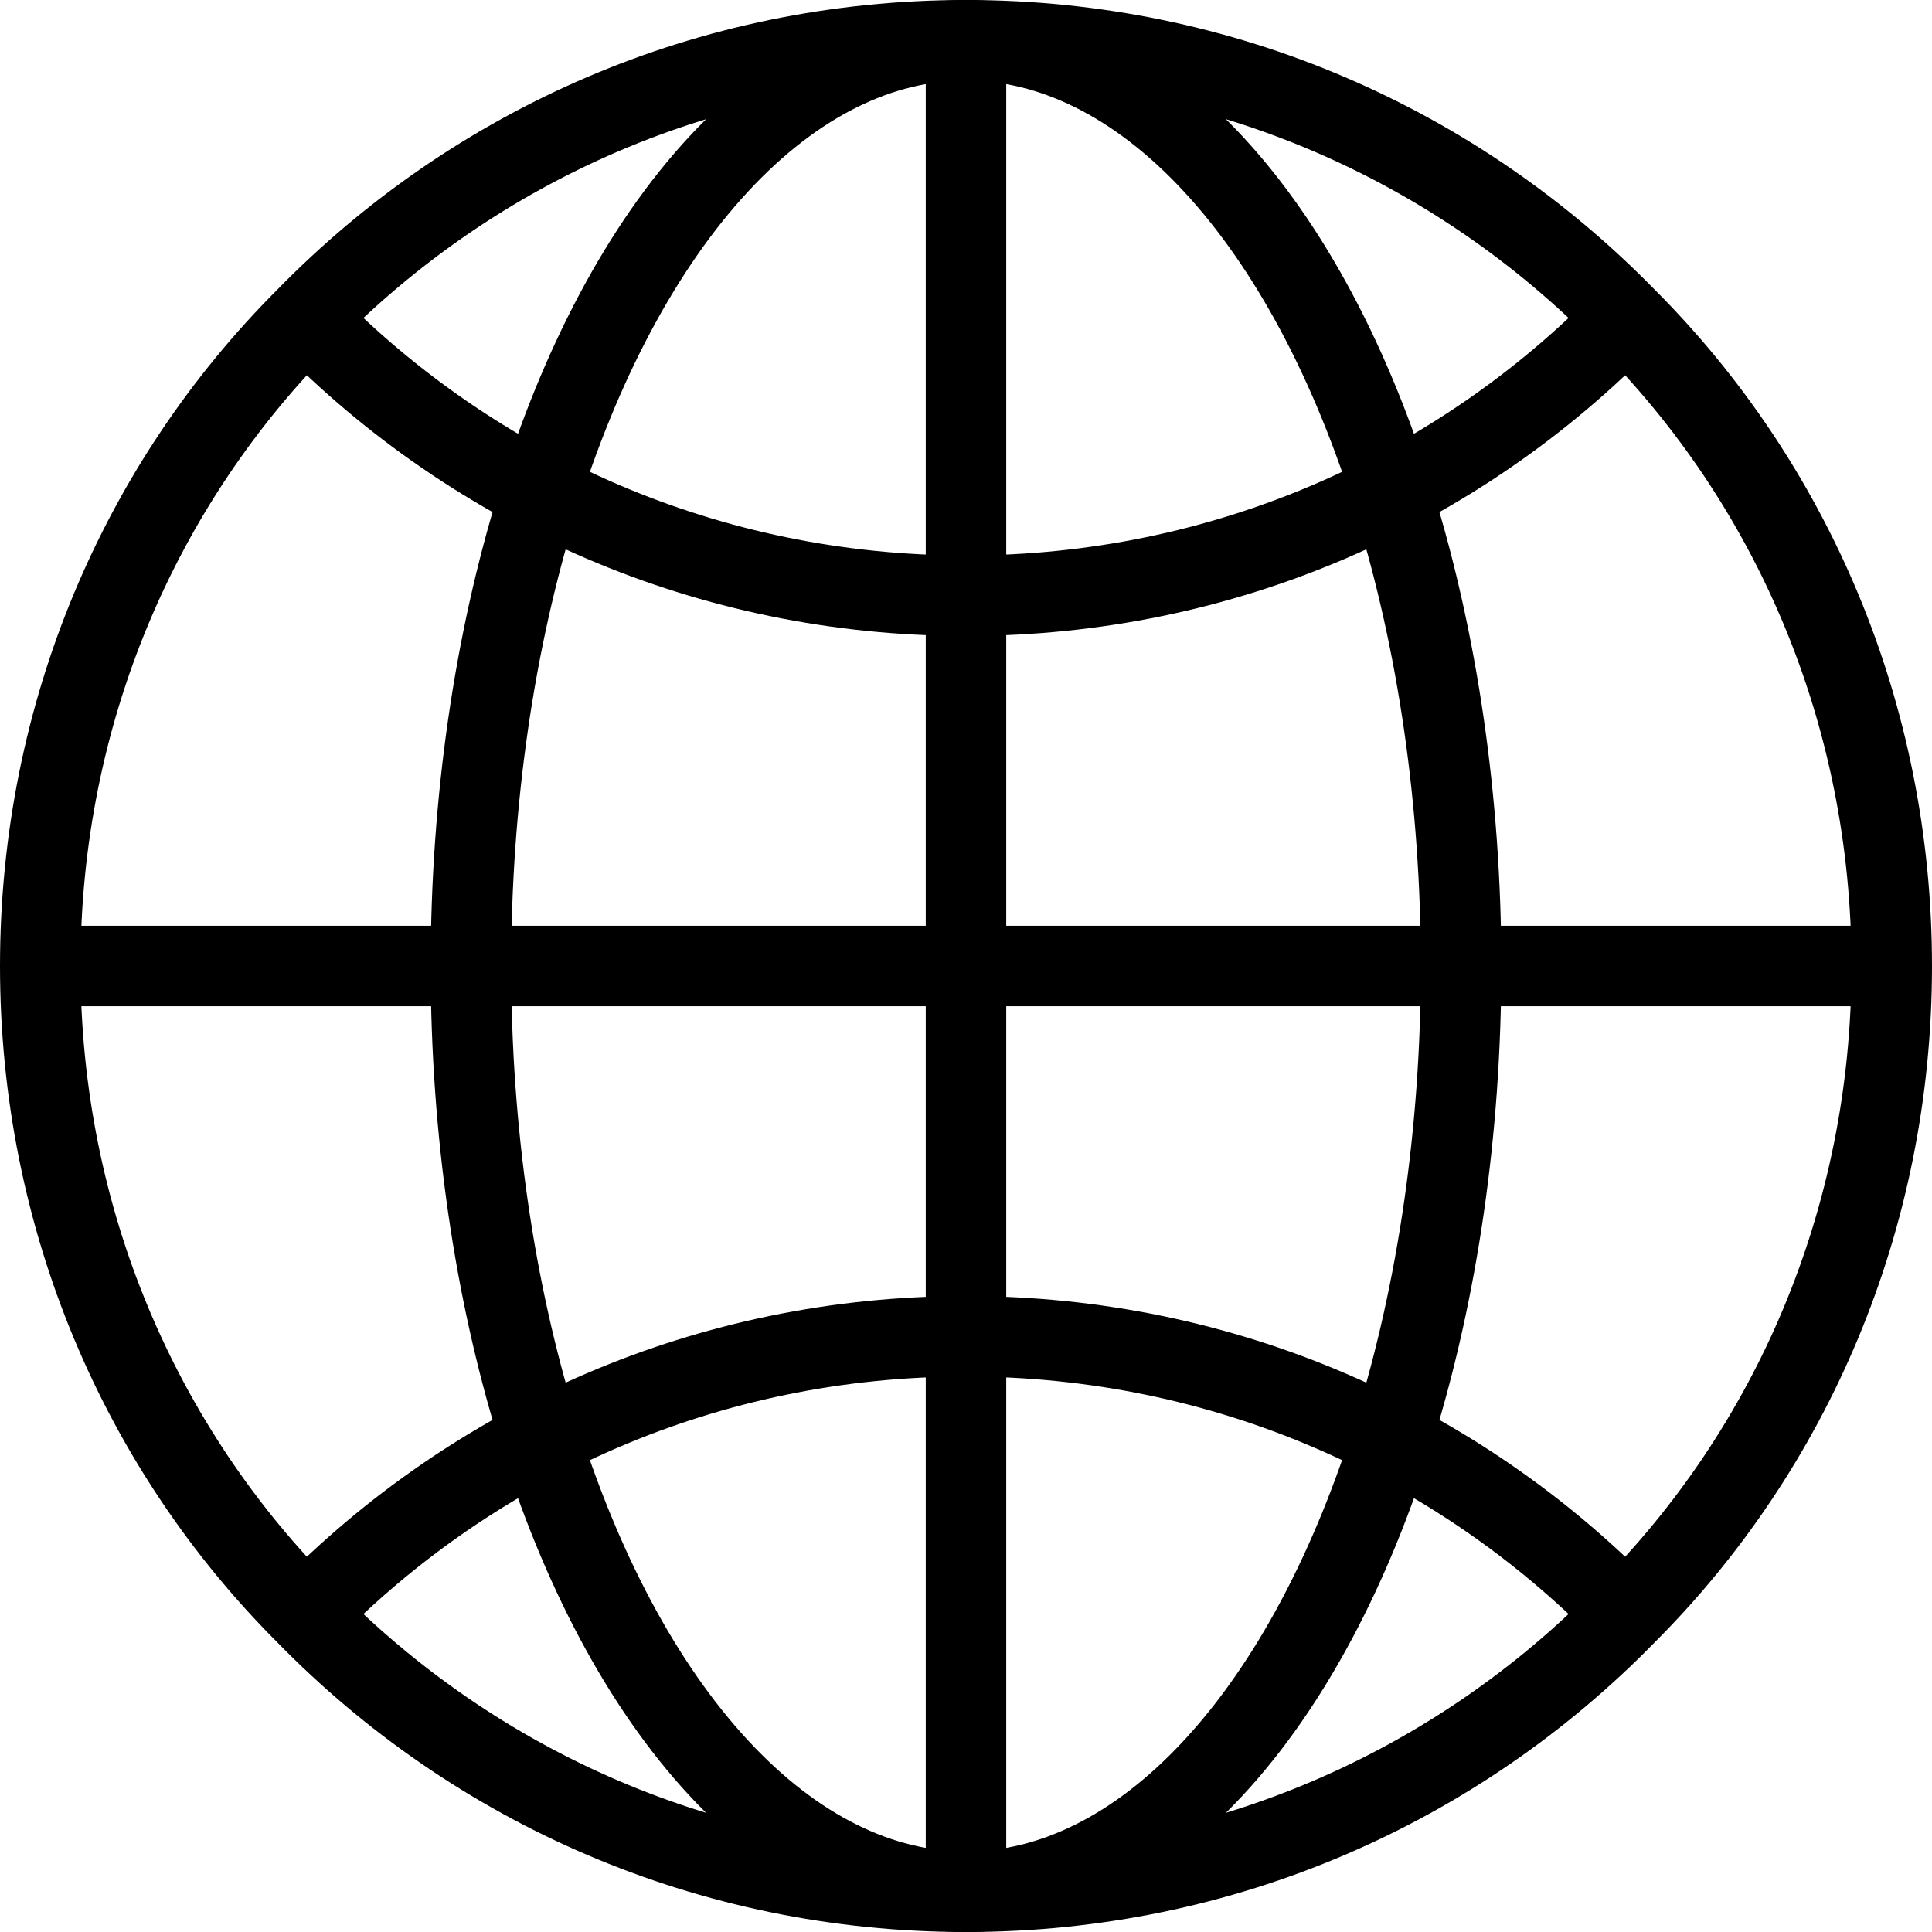
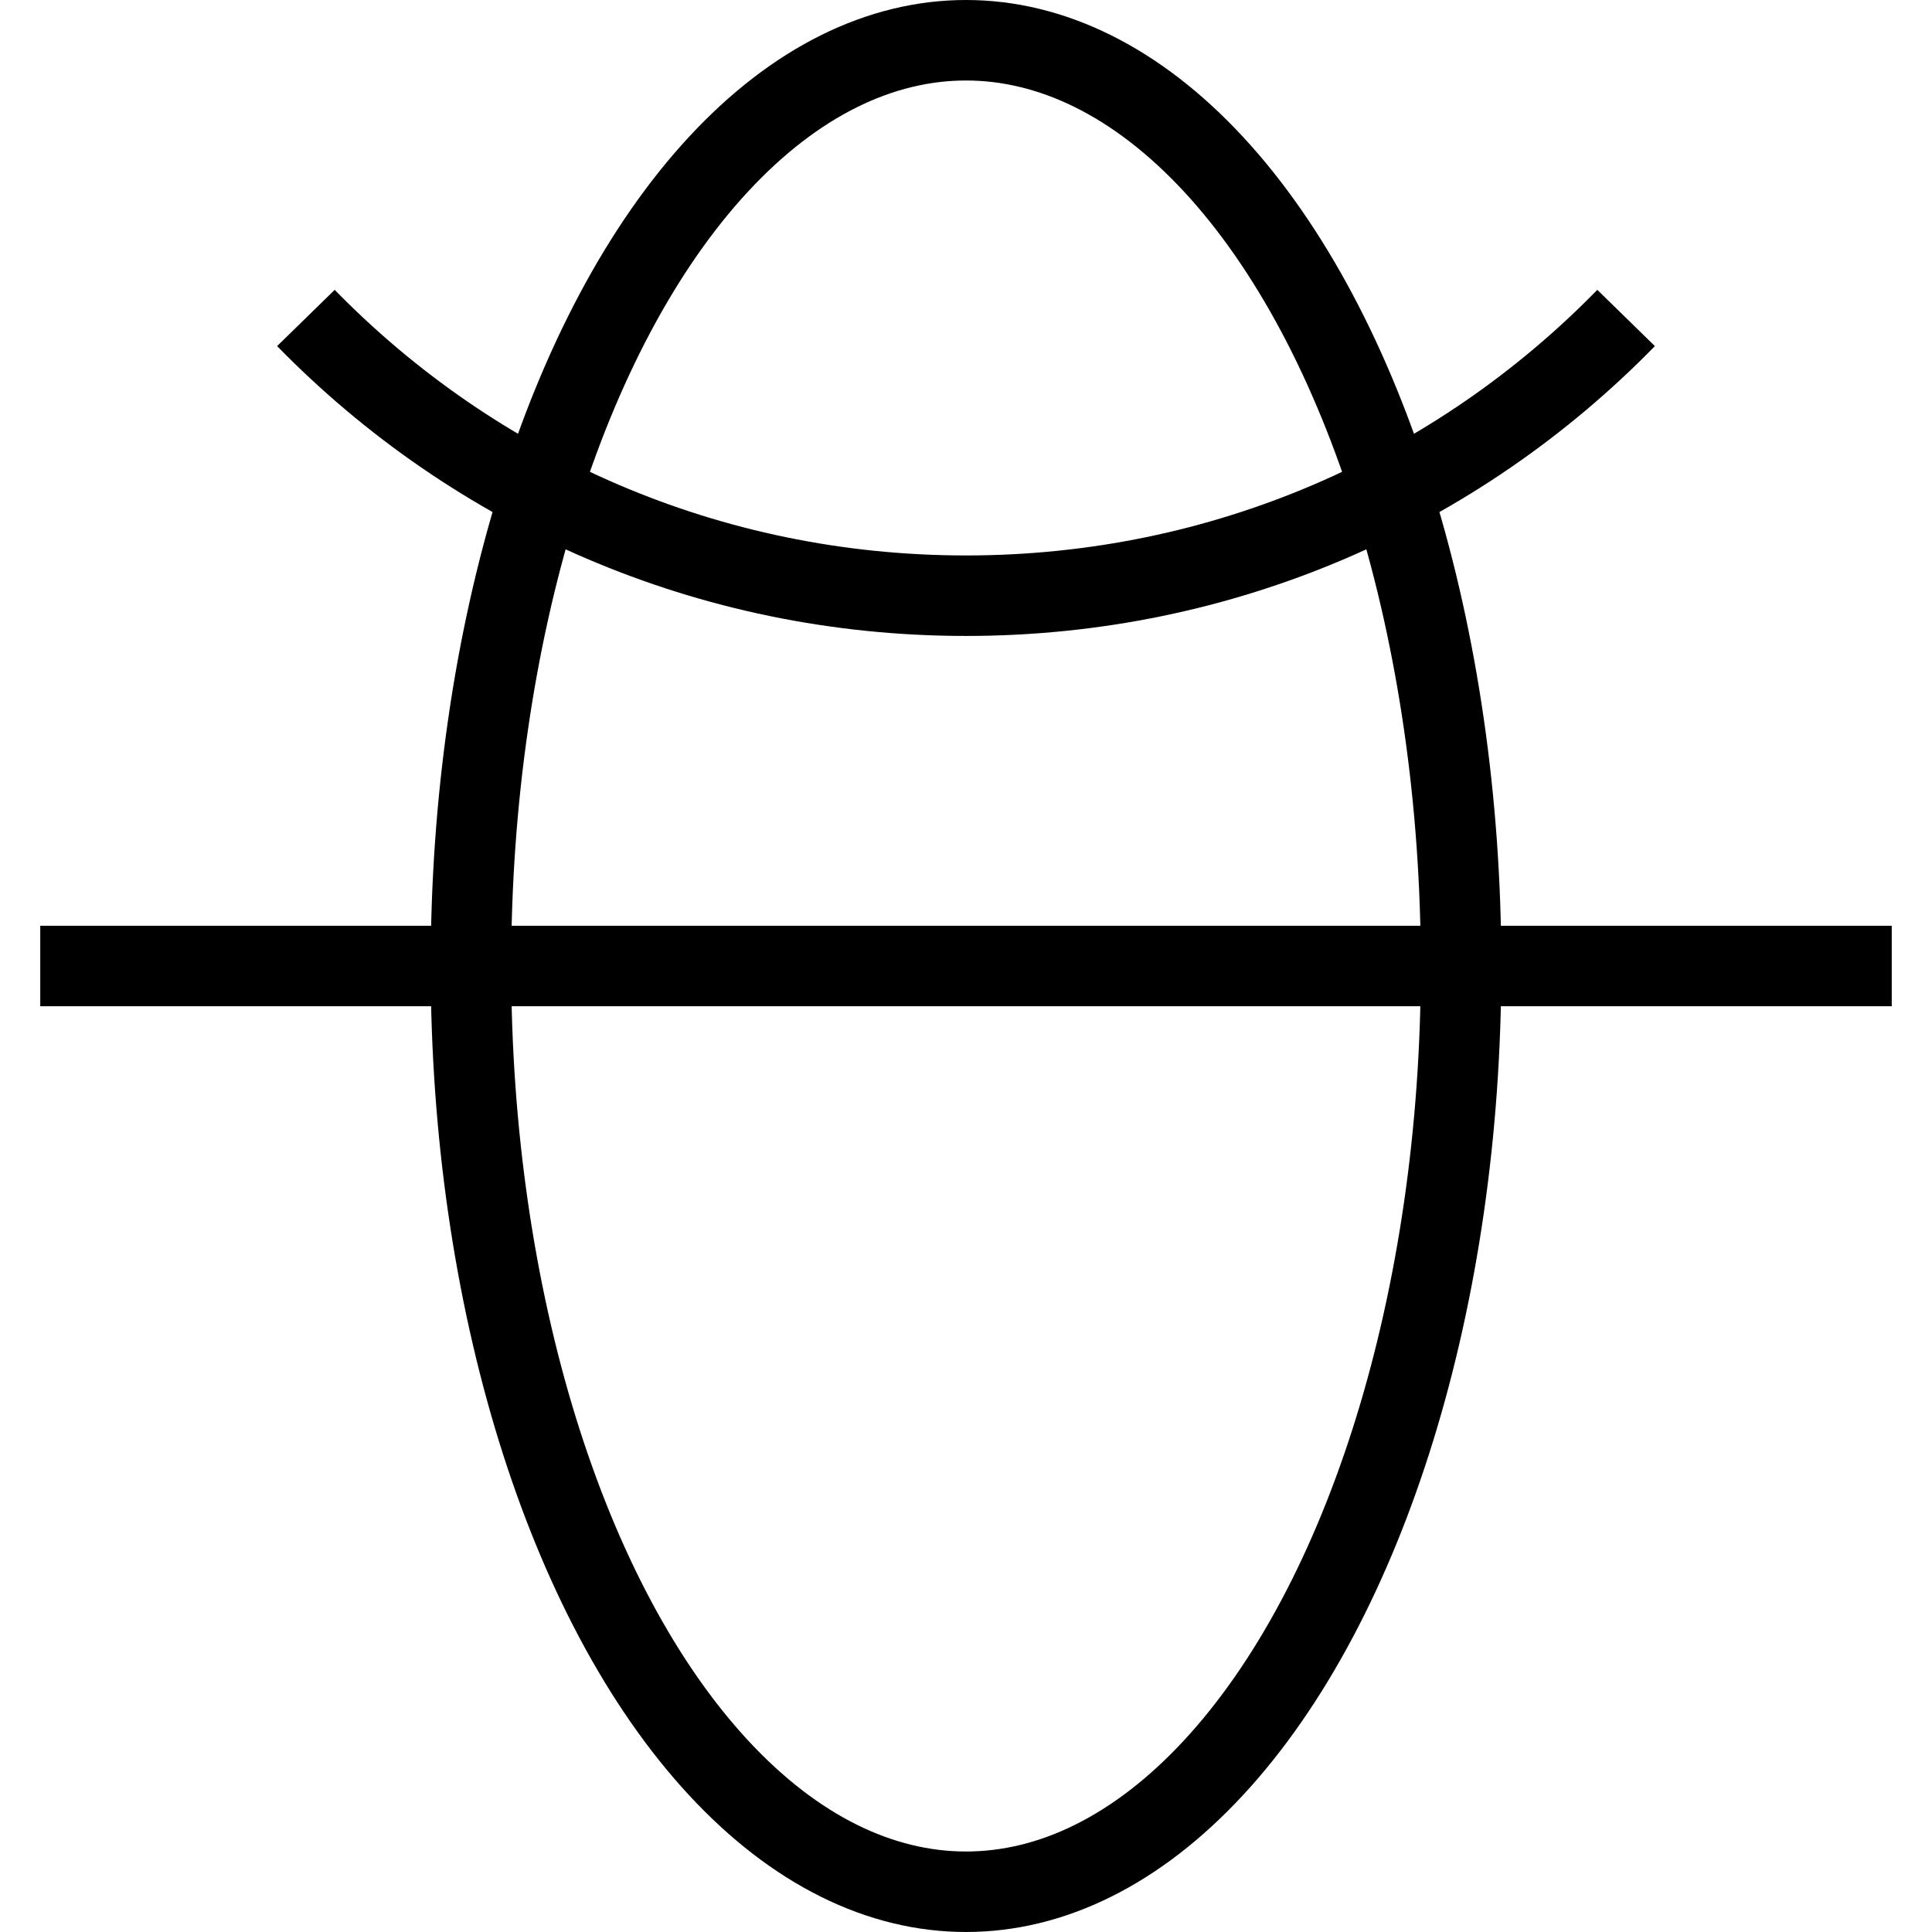
<svg xmlns="http://www.w3.org/2000/svg" version="1.1" id="レイヤー_1" x="0px" y="0px" viewBox="0 0 48 48" style="enable-background:new 0 0 48 48;" xml:space="preserve">
  <style type="text/css">
	.st0{fill:none;stroke:#000000;stroke-width:2;stroke-linejoin:round;stroke-miterlimit:10;}
</style>
  <g>
-     <path class="st0" d="M47,24c0,6.3-2.5,12-6.6,16.1C36.2,44.4,30.4,47,24,47c-6.4,0-12.2-2.6-16.4-6.9C3.5,36,1,30.3,1,24   c0-6.3,2.5-12,6.6-16.1C11.8,3.6,17.6,1,24,1c6.4,0,12.2,2.6,16.4,6.9C44.5,12,47,17.7,47,24z" />
    <path class="st0" d="M40.4,7.9c-4.2,4.3-10,6.9-16.4,6.9c-6.4,0-12.2-2.6-16.4-6.9" />
-     <path class="st0" d="M7.6,40.1c4.2-4.3,10-6.9,16.4-6.9c6.4,0,12.2,2.6,16.4,6.9" />
    <ellipse class="st0" cx="24" cy="24" rx="12.3" ry="23" />
-     <line class="st0" x1="24" y1="1" x2="24" y2="47" />
    <line class="st0" x1="47" y1="24" x2="1" y2="24" />
  </g>
</svg>